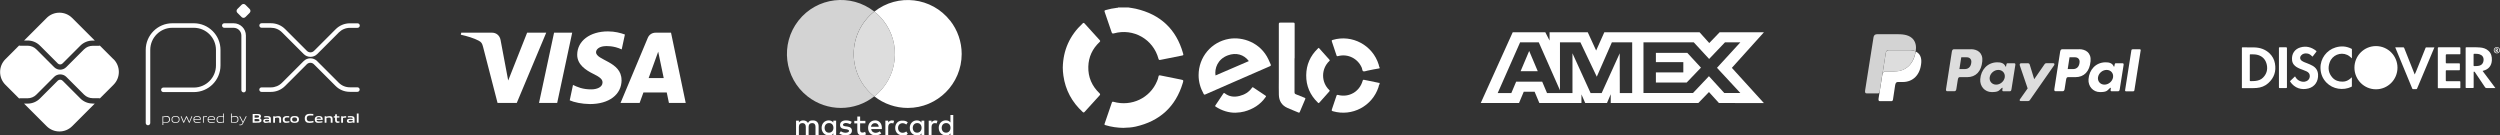
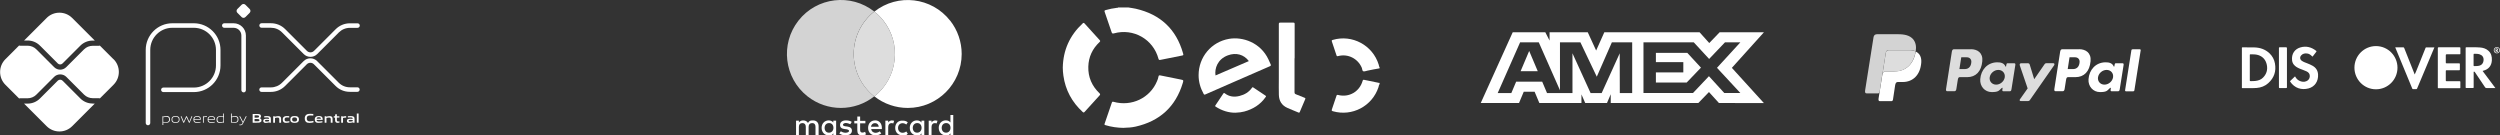
<svg xmlns="http://www.w3.org/2000/svg" id="Camada_1" data-name="Camada 1" viewBox="0 0 6179.3 334.7">
  <rect x="0" y="0" width="6179.3" height="334.7" fill="#333333" stroke="none" />
  <defs>
    <style>      .cls-1 {        fill: none;      }      .cls-1, .cls-2, .cls-3, .cls-4, .cls-5, .cls-6, .cls-7, .cls-8 {        stroke-width: 0px;      }      .cls-2 {        fill: #a2a2a2;      }      .cls-3 {        fill: #d3d3d3;      }      .cls-4, .cls-5 {        fill: #ddd;      }      .cls-5, .cls-7 {        fill-rule: evenodd;      }      .cls-6 {        fill: #939393;      }      .cls-7, .cls-8 {        fill: #fff;      }    </style>
  </defs>
  <g>
    <path class="cls-5" d="M5011.5,156.3h-15.6c-3.2,0-4.5,2.4-3.5,5.4l19.4,56.8-19.1,27c-1.6,2.3-.4,4.3,1.9,4.3h17.6c2.6,0,3.9-.7,5.2-2.6l59.7-85.6c1.8-2.6,1-5.4-2-5.4h-16.6c-2.8,0-4,1.1-5.6,3.5l-24.9,36.1-11.1-36.2c-.7-2.2-2.3-3.4-5.3-3.4ZM4933.9,209.2c-10.2,0-17.4-8.2-15.9-18.2,1.5-10,11.1-18.2,21.3-18.2s17.4,8.2,15.9,18.2c-1.5,10-11,18.2-21.3,18.2ZM4946.8,218.3c1.6-1.4,3.2-2.2,3-.4l-.6,4.3c-.3,2.2.6,3.4,2.7,3.4h15.4c2.6,0,3.9-1.1,4.5-5.1l9.5-59.6c.5-3-.2-4.5-2.5-4.5h-16.9c-1.5,0-2.3.9-2.7,3.2l-.6,3.7c-.3,1.9-1.2,2.2-2,.3-2.9-6.8-10.2-9.9-20.5-9.6-23.8.5-39.8,18.5-41.5,41.7-1.3,17.9,11.5,31.9,28.4,31.9s17.7-3.7,23.9-9.3ZM4843.2,170.7h14.1c8.8-.3,14.7-6.4,15.3-17.5.4-6.8-4.2-11.7-11.6-11.6h-13.3c0,0-4.6,29.1-4.6,29.1ZM4871.5,121.6c15.7,0,30.2,8.5,28.2,29.8-2.4,25.2-15.9,39.2-37.3,39.3h-18.6c-2.7,0-4,2.2-4.7,6.7l-3.6,22.9c-.5,3.5-2.3,5.2-4.9,5.2h-17.4c-2.8,0-3.7-1.8-3.1-5.7l14.3-91.9c.7-4.5,2.4-6.2,5.5-6.2h41.5" />
    <path class="cls-7" d="M5272.6,225.7h-17.8c-1.4,0-2.4-1.1-2.2-2.5l15.6-99c.2-1.4,1.5-2.4,3-2.4h17.8c1.4,0,2.4,1.1,2.2,2.4l-15.6,99c-.2,1.4-1.5,2.5-3,2.5ZM5201.6,209.2c-10.2,0-17.4-8.2-15.9-18.2,1.5-10,11-18.2,21.3-18.2s17.4,8.2,15.9,18.2-11,18.2-21.3,18.2ZM5214.4,218.3c1.6-1.4,3.2-2.2,3-.4l-.6,4.3c-.3,2.2.6,3.4,2.7,3.4h15.4c2.6,0,3.9-1.1,4.5-5.1l9.5-59.6c.5-3-.2-4.5-2.5-4.5h-16.9c-1.5,0-2.3.9-2.7,3.2l-.6,3.7c-.3,1.9-1.2,2.2-2,.3-2.9-6.8-10.2-9.9-20.5-9.6-23.8.5-39.8,18.5-41.5,41.7-1.3,17.9,11.5,31.9,28.4,31.9s17.7-3.7,23.9-9.3ZM5110.8,170.7h14.1c8.8-.3,14.7-6.4,15.3-17.5.4-6.8-4.2-11.7-11.6-11.6h-13.3c0,0-4.5,29.1-4.5,29.1ZM5139.1,121.6c15.7,0,30.2,8.5,28.2,29.8-2.4,25.2-15.9,39.2-37.3,39.3h-18.6c-2.7,0-4,2.2-4.7,6.7l-3.6,22.9c-.5,3.5-2.3,5.2-4.9,5.2h-17.3c-2.8,0-3.7-1.8-3.1-5.7l14.3-91.9c.7-4.5,2.4-6.2,5.5-6.2h41.5" />
    <g>
      <path class="cls-1" d="M4648.2,213l4.5-28.2c0,.4-.1.8-.2,1.2l-4.2,27Z" />
      <path class="cls-8" d="M4735,127.2c-4.8,31.6-25.2,49.2-52,49.2h-23c-3.7,0-6.2,2.3-7.4,8.4l-4.5,28.2-2.2,13.8c0,0,0,.2,0,.3l-2.6,16.2c-.7,4.6.3,6.7,3,6.7h29.2c1.8-.2,3-1.5,3.4-3.8l5.3-35.2c.9-6.1,3.2-8.3,6.6-8.3h12.4c24.6,0,43.2-17,45.6-47.7,1-12.8-3.1-22.7-13.9-27.7Z" />
      <path class="cls-3" d="M4652.4,186c0-.4.1-.8.2-1.2l8.6-54.4c.7-4.5,3.2-6.7,8.1-6.7h46.6c.9,0,1.7,0,2.6,0,.3,0,.5,0,.8,0,.6,0,1.1,0,1.7.1.3,0,.6,0,.9,0,.5,0,1.1.1,1.6.2.3,0,.5,0,.8,0,.6,0,1.2.2,1.8.3.1,0,.3,0,.4,0,.7.1,1.4.3,2.1.4.2,0,.3,0,.5.1.5.1,1,.3,1.5.4.2,0,.4.1.6.2.5.2,1,.3,1.4.5.1,0,.3.1.4.2.7.3,1.4.5,2,.8.3-2.1.6-4.2.7-6.4.8-10.5-2.8-20.3-9.8-26.4-10.4-9.2-26-9.6-39.1-9.6h-46.6c-5.7,0-8.6,2.5-9.4,7.7l-20.7,130.9c-.8,5.3.3,7.7,3.5,7.7h28.7c2-.2,3.2-1.7,3.6-4.1l2.2-14,4.2-27Z" />
      <path class="cls-2" d="M4729,125.1c.5.1,1,.3,1.5.4-.5-.1-1-.3-1.5-.4Z" />
      <path class="cls-2" d="M4726.4,124.5c.7.1,1.4.3,2.1.4-.7-.2-1.4-.3-2.1-.4Z" />
      <path class="cls-2" d="M4724.2,124.2c.6,0,1.2.2,1.8.3-.6-.1-1.2-.2-1.8-.3Z" />
      <path class="cls-2" d="M4719.3,123.7c.6,0,1.1,0,1.7.1-.6,0-1.1,0-1.7-.1Z" />
      <path class="cls-2" d="M4715.9,123.6c.9,0,1.7,0,2.6,0-.8,0-1.7,0-2.6,0Z" />
      <path class="cls-2" d="M4721.9,123.9c.5,0,1.1.1,1.6.2-.5,0-1-.1-1.6-.2Z" />
      <path class="cls-2" d="M4734.7,127.1c-4.7,31.7-25.2,49.3-52,49.3h.3c26.8,0,47.2-17.6,52-49.2-.6-.3-1.3-.6-2-.8.6.2,1.2.5,1.7.7Z" />
      <path class="cls-2" d="M4653.1,181.9l8.1-51.5-8.6,54.4c1.2-6.1,3.7-8.4,7.4-8.4h-.3c-3,0-5.3,1.5-6.6,5.5Z" />
      <path class="cls-2" d="M4648.2,213l-2.2,14c0,0,0-.2,0-.3l2.2-13.8Z" />
      <path class="cls-2" d="M4731.1,125.7c.5.2,1,.3,1.4.5-.5-.2-.9-.3-1.4-.5Z" />
      <path class="cls-6" d="M4728.5,125c.2,0,.3,0,.5.1-.2,0-.3,0-.5-.1Z" />
      <path class="cls-6" d="M4718.5,123.7c.3,0,.5,0,.8,0-.3,0-.5,0-.8,0Z" />
      <path class="cls-6" d="M4730.5,125.5c.2,0,.4.1.6.2-.2,0-.4-.1-.6-.2Z" />
      <path class="cls-6" d="M4721,123.8c.3,0,.6,0,.9,0-.3,0-.6,0-.9,0Z" />
      <path class="cls-6" d="M4723.4,124.1c.3,0,.5,0,.8,0-.3,0-.5,0-.8,0Z" />
      <path class="cls-6" d="M4726,124.5c.1,0,.3,0,.4,0-.1,0-.2,0-.4,0Z" />
      <path class="cls-6" d="M4669.3,123.6c-4.9,0-7.4,2.2-8.1,6.7.7-4.5,3.2-6.7,8.1-6.7Z" />
      <path class="cls-6" d="M4732.5,126.2c.1,0,.3.1.4.2-.1,0-.3-.1-.4-.2Z" />
      <path class="cls-4" d="M4734.7,127.1c-.6-.3-1.1-.5-1.7-.7-.1,0-.3-.1-.4-.2-.5-.2-.9-.3-1.4-.5-.2,0-.4-.1-.6-.2-.5-.1-1-.3-1.5-.4-.2,0-.3,0-.5-.1-.7-.2-1.4-.3-2.1-.4-.1,0-.2,0-.4,0-.6-.1-1.2-.2-1.8-.3-.3,0-.5,0-.8,0-.5,0-1-.1-1.6-.2-.3,0-.6,0-.9,0-.6,0-1.1,0-1.7-.1-.3,0-.5,0-.8,0-.8,0-1.7,0-2.6,0h-46.6c-4.9,0-7.4,2.2-8.1,6.7l-8.1,51.5c1.4-4,3.6-5.5,6.6-5.5h23c26.8,0,47.3-17.6,52-49.3Z" />
    </g>
  </g>
-   <path class="cls-8" d="M1414.3,80.8l-37.1,173.6h-44.9l37.2-173.6h44.9ZM1603.3,192.9l23.6-65.2,13.6,65.2h-37.3ZM1653.4,254.4h41.5l-36.3-173.6h-38.3c-8.6,0-15.9,5-19.1,12.7l-67.4,160.9h47.2l9.4-25.9h57.6l5.4,25.9ZM1536.2,197.7c.2-45.8-63.4-48.4-62.9-68.8.1-6.2,6.1-12.9,19.1-14.6,6.4-.8,24.2-1.5,44.3,7.8l7.9-36.8c-10.8-3.9-24.7-7.7-42-7.7-44.4,0-75.6,23.6-75.9,57.4-.3,25,22.3,38.9,39.3,47.3,17.5,8.5,23.4,14,23.3,21.6-.1,11.7-14,16.8-26.9,17-22.6.3-35.7-6.1-46.1-11l-8.1,38.1c10.5,4.8,29.9,9,50,9.2,47.2,0,78.1-23.3,78.2-59.4M1350.1,80.8l-72.8,173.6h-47.5l-35.8-138.6c-2.2-8.5-4.1-11.7-10.7-15.2-10.8-5.9-28.6-11.4-44.3-14.8l1.1-5h76.4c9.7,0,18.5,6.5,20.7,17.7l18.9,100.5,46.8-118.2h47.2" />
  <g>
    <path class="cls-8" d="M2327.6,316.1c0-6.7,4.1-11.9,11.1-11.9s10.7,5.2,10.7,11.9-4.5,11.8-10.7,11.8c-7,.4-11.1-5.2-11.1-11.8h0ZM2356.2,316.1v-31.9h-7v18.5c-2.6-3.3-6.3-5.2-11.5-5.2-10,0-17.4,7.8-17.4,18.5s7.4,18.5,17.4,18.5,8.9-1.8,11.5-5.2v4.5h7v-17.8ZM2256.1,316.1c0-6.7,4.1-11.9,11.1-11.9s10.7,5.2,10.7,11.9-4.5,11.8-10.7,11.8c-7,.4-11.1-5.2-11.1-11.8ZM2284.6,316.1v-17.8h-7v4.5c-2.6-3.3-6.3-5.2-11.5-5.2-10,0-17.4,7.8-17.4,18.5s7.4,18.5,17.4,18.5,8.9-1.9,11.5-5.2v4.5h7v-17.8ZM2312.1,297.6c-3.9,0-7.6,1.9-9.6,5.2v-4.5h-7v35.6h7v-20c0-5.9,3-9.6,7.8-9.6,1.6,0,3.2.3,4.8.8l2.2-6.7c-1.7-.4-3.4-.7-5.2-.7h0ZM2038.2,316.1c0-6.7,4.1-11.9,11.1-11.9s10.7,5.2,10.7,11.9-4.5,11.8-10.7,11.8c-7,.4-11.1-5.2-11.1-11.8ZM2066.7,316.1v-17.8h-7v4.5c-2.6-3.3-6.3-5.2-11.5-5.2-10,0-17.4,7.8-17.4,18.5s7.4,18.5,17.4,18.5,8.9-1.9,11.5-5.2v4.5h7v-17.8ZM2162.7,304.3c5.2,0,8.9,3.3,9.3,8.9h-19.3c1.1-5.2,4.5-8.9,10-8.9ZM2163.1,297.6c-10.4,0-17.4,7.4-17.4,18.5s7.4,18.5,18.1,18.5c5.2.1,10.3-1.6,14.4-4.8l-3.7-5.2c-3,2.3-6.6,3.6-10.4,3.7-4.8,0-10-3-10.7-9.3h26.3v-3c0-11.1-6.7-18.5-16.7-18.5h0ZM2212.7,316.1c0,10.7,7,18.5,18.5,18.5s8.9-1.1,12.6-4.1l-3.7-5.6c-2.6,2.1-5.9,3.3-9.3,3.3-6.3,0-11.1-4.8-11.1-11.9s4.8-11.8,11.1-11.8c3.4,0,6.6,1.2,9.3,3.3l3.7-5.5c-3.7-3-7.4-4.1-12.6-4.1-11.1-.8-18.5,7-18.5,17.8h0ZM2105.3,301.3c-3.7-2.6-8.9-3.7-14.4-3.7-8.9,0-14.5,4.1-14.5,11.1s4.1,9.3,11.9,10.4l3.7.4c4.1.7,6.7,2.2,6.7,4.1s-3,4.5-8.5,4.5c-4.2,0-8.4-1.2-11.9-3.7l-3.7,5.6c5.2,3.7,11.5,4.5,15.2,4.5,10.4,0,15.9-4.8,15.9-11.5s-4.5-9.3-12.2-10.4l-3.7-.4c-3.3-.4-6.3-1.5-6.3-3.7s3-4.5,7-4.5,8.9,1.9,11.1,3l3.6-5.6ZM2205,297.6c-3.9,0-7.6,1.9-9.6,5.2v-4.5h-7v35.6h7v-20c0-5.9,3-9.6,7.8-9.6,1.6,0,3.2.3,4.8.8l2.2-6.7c-1.7-.4-3.4-.7-5.2-.7ZM2139,298.7h-13v-10.7h-7v10.7h-7.4v6.3h7.4v16.7c0,8.1,3,13,11.9,13,3.4,0,6.7-1,9.6-2.6l-2.2-6.3c-2,1.2-4.3,1.9-6.7,1.9-3.7,0-5.6-2.2-5.6-5.9v-17h13v-5.9h0ZM2023.4,333.9v-22.2c0-8.5-5.2-14.1-13.7-14.1s-9.3,1.5-12.6,6.3c-2.6-4.1-6.3-6.3-11.8-6.3-4.2-.2-8.3,1.8-10.7,5.2v-4.5h-7v35.6h7v-20.4c0-6.3,3.7-9.3,8.9-9.3s8.2,3.3,8.2,9.3v20.4h7v-20.4c0-6.3,3.7-9.3,8.9-9.3s8.1,3.3,8.1,9.3v20.4h7.8" />
    <g>
      <path class="cls-4" d="M2183.2,50.5c-6.4-8.1-13.8-15.5-21.9-21.9h-.4c-32.1,25.4-50.8,64-50.8,104.9,0,40.9,18.7,79.5,50.8,104.9h.4c57.9-45.8,67.8-129.9,21.9-187.8Z" />
      <path class="cls-3" d="M2110.1,133.4c0-40.9,18.7-79.5,50.8-104.9-57.9-45.5-141.8-35.5-187.3,22.4-45.5,57.9-35.5,141.8,22.4,187.3,48.4,38.1,116.5,38.1,164.9,0-32.1-25.4-50.8-64-50.8-104.9Z" />
      <path class="cls-8" d="M2348.4,51c-45.5-57.9-129.3-67.9-187.1-22.4,8.1,6.4,15.5,13.8,21.9,21.9,45.8,57.9,36,142-21.9,187.8,23.5,18.5,52.6,28.5,82.5,28.5,73.6,0,133.2-59.8,133.2-133.4,0-29.9-10-58.9-28.5-82.5Z" />
    </g>
  </g>
  <g>
    <path class="cls-7" d="M5560.9,198.7c0,1.4.3,1.8,1.7,1.8,3.9,0,7.9,0,11.8-.4,7.1-.8,13.8-2.8,19-8.1,8.8-8.8,12-19.4,9.6-31.5-2.5-12.2-9.5-20.7-21.6-24.5-5.9-1.8-12.1-1.7-18.2-1.8-1.7,0-2.4.3-2.3,2.2.1,10.3,0,51.9,0,62.3ZM5541.2,119.2c0-1.7.2-2.2,2.1-2.2,9.6.1,19.2-.1,28.8.2,14.1.4,26.9,4.6,37.4,14.5,7.2,6.9,11.7,15.2,13.5,25,3.5,19.4-1.9,35.8-16.7,49-8.1,7.2-17.7,10.8-28.4,11.7-11.8.9-23.6.2-35.4.4-1.4,0-1.2-.7-1.2-1.6,0-9.9,0-80.9,0-96.9" />
    <path class="cls-7" d="M6114,148.2c0,4.4,0,8.9,0,13.4,0,1.6.4,1.9,1.9,1.8,2.9-.1,5.8,0,8.8-.4,8.6-.9,13.4-5.9,14-14.4.5-6.9-3-12.1-9.6-14.3-4.3-1.4-8.8-1.3-13.2-1.4-1.5,0-1.9.3-1.9,1.8.1,4.5,0,8.9,0,13.4ZM6136.3,175.4c10.6,14.1,20.9,28,31.6,42.2h-4.2c-5.9,0-11.9,0-17.8,0-1.8,0-2.7-.6-3.6-2-8.2-12.3-16.5-24.6-24.8-36.9-.1-.2-.2-.3-.3-.5-.5-1.2-1.6-1.1-2.5-.9-1,.2-.5,1.2-.5,1.8,0,12.1,0,24.1,0,36.2,0,2-.6,2.4-2.4,2.3-5.2-.1-10.4,0-15.6,0-1.3,0-1.8-.2-1.8-1.7,0-32.4,0-64.9,0-97.3,0-1.1.1-1.7,1.5-1.7,11.2.2,22.4-.4,33.6.4,7.8.6,15.1,2.7,21,8,7.2,6.3,9.2,14.7,8.7,23.8-.7,13.5-8.1,22.4-21.2,25.7-.4.1-.9.3-1.5.5" />
    <path class="cls-7" d="M6025.7,118.9c0-1.5.3-2,1.9-2,17.3,0,34.6,0,52,0,1.3,0,1.8.3,1.8,1.7-.1,4.7-.1,9.3,0,14,0,1.4-.5,1.6-1.7,1.6-10.7,0-21.4,0-32.2,0-1.8,0-2.2.5-2.2,2.2.1,6.1,0,12.1,0,18.2,0,1.5.4,1.9,1.9,1.9,10.3,0,20.6,0,31,0,1.6,0,1.9.5,1.9,2,0,4.5,0,8.9,0,13.4,0,1.4-.4,1.8-1.8,1.7-10.3,0-20.5,0-30.8,0-1.9,0-2.3.6-2.2,2.3,0,7.6,0,15.2,0,22.8,0,1.5.3,2,1.9,2,10.7,0,21.5,0,32.2,0,1.6,0,2,.4,1.9,2-.1,4.6,0,9.2,0,13.8,0,1.1-.2,1.5-1.4,1.5-17.6,0-35.2,0-52.8,0-1.6,0-1.5-.8-1.5-1.8,0-16.3,0-80.9,0-96.9" />
    <path class="cls-7" d="M5672.6,188.6c2.7,5,6.1,9,11.3,11.3,5.5,2.4,11.2,3.3,17,.7,5.2-2.3,8-6.5,8.3-12.2.2-5.6-2.8-9.4-7.6-11.8-5.6-2.8-11.6-4.4-17.3-6.9-5.6-2.4-10.9-5.2-14.8-10.2-2.3-3-3.7-6.5-4.1-10.2-2-16.5,7-28.4,20.8-32.2,14.3-4.1,27.3-.5,38.8,8.6.8.7,1.1,1.1.3,2.2-2.9,3.7-5.8,7.4-8.6,11.2-.9,1.2-1.2.8-2,0-3.2-3.4-6.8-6.1-11.4-6.8-5.9-.9-11.5,0-15.6,4.8-3.7,4.4-2.9,9.9,1.8,13.2,4.2,3,9,4.4,13.7,6.3,4.4,1.7,8.7,3.6,12.8,5.9,8.4,4.8,13,11.7,13.6,21.5,1,16.5-7.7,30.4-23.8,34.6-17.2,4.4-34.1-.5-45.1-16.8-.5-.7-.5-1.1.1-1.7,4-3.8,8-7.6,12-11.5" />
    <path class="cls-7" d="M5920.3,117c6.8,0,13.4,0,19.9,0,1.3,0,1.8.5,2.3,1.6,6,15.2,23.3,58.7,26,65.5,1.2-1.3,18.5-45.2,26.7-65.5.3-.8.6-1.5,1.7-1.5,6.7,0,13.3,0,20.3,0-1.6,3.8-30.1,71.5-42.8,101.7-.5,1.2-1.1,1.6-2.3,1.5-2.5-.1-5.1,0-7.6,0-1.1,0-1.6-.4-2.1-1.4-7.8-19-35.3-85.3-41.1-99.5-.3-.7-.6-1.5-.9-2.4" />
-     <path class="cls-7" d="M5813.2,144.2c-3.7-3.5-7.3-6.5-11.5-8.5-16.7-7.7-36.9.6-43.3,18.3-5,13.7-3.3,26.6,6.7,37.8,6.7,7.4,15.5,10.1,25.3,10,7.8,0,14.2-3.2,19.9-8.3.8-.7,1.7-1.5,2.5-2.3.7.4.4,1,.4,1.5,0,6.6,0,13.2,0,19.8,0,1-.1,1.6-1.2,2.1-20.2,9.7-45.7,5.9-61.5-10.3-9.8-10-14.6-22.1-14.9-36.1-.5-23.7,15.3-44.3,37.2-50.9,13.5-4.1,26.6-3.3,39.3,3.1.7.3,1.2.6,1.2,1.6,0,7.2,0,14.5,0,22.3" />
    <path class="cls-7" d="M5652.7,215.4c0,1.7-.2,2.3-2.1,2.2-5.3-.2-10.7,0-16,0-1.3,0-1.7-.3-1.7-1.7,0-32.4,0-64.9,0-97.3,0-1.5.5-1.8,1.8-1.7,5.3,0,10.5.1,15.8,0,1.8,0,2.2.4,2.2,2.2,0,16.1,0,80.3,0,96.3" />
    <path class="cls-7" d="M6171.6,130.4c-3.4,0-6.1-2.8-6.1-6.3s2.7-6.3,6.1-6.3,6.1,2.8,6.1,6.3-2.7,6.3-6.1,6.3ZM6171.6,116.3c-4.2,0-7.7,3.5-7.7,7.8s3.4,7.8,7.7,7.8,7.7-3.5,7.7-7.8-3.4-7.8-7.7-7.8" />
    <path class="cls-7" d="M6170.2,122.4c0,.4,0,.8,0,1.2,0,.2,0,.2.2.2.3,0,.5,0,.8,0,.8,0,1.2-.5,1.3-1.3,0-.6-.3-1.1-.9-1.3-.4-.1-.8-.1-1.2-.1-.1,0-.2,0-.2.2,0,.4,0,.8,0,1.2ZM6172.3,124.9c.9,1.3,1.9,2.5,2.8,3.8h-.4c-.5,0-1.1,0-1.6,0-.2,0-.2,0-.3-.2-.7-1.1-1.5-2.2-2.2-3.3,0,0,0,0,0,0,0-.1-.1-.1-.2,0s0,.1,0,.2c0,1.1,0,2.2,0,3.3,0,.2,0,.2-.2.2-.5,0-.9,0-1.4,0s-.2,0-.2-.1c0-2.9,0-5.9,0-8.8,0-.1,0-.2.1-.2,1,0,2,0,3,0,.7,0,1.4.2,1.9.7.6.6.8,1.3.8,2.1,0,1.2-.7,2-1.9,2.3,0,0,0,0-.1,0" />
    <path class="cls-8" d="M5925.9,167.3c0,29.5-23.8,53.4-53.2,53.4s-53.2-23.9-53.2-53.4,23.8-53.4,53.2-53.4,53.2,23.9,53.2,53.4Z" />
  </g>
  <path class="cls-8" d="M4092.9,130.6v22.9h67.8v25.5h-67.8v25h76.1l35.3-36.8-33.8-36.6h-77.6ZM3779.7,125.9l-21.2,50.1h42.4l-21.2-50.1ZM4062.2,104.6h124.3l38,41.1,39.2-41.1h38l-57.8,63,57.8,62.3h-39.7l-38-41.6-39.4,41.6h-122.4v-125.4ZM3757.3,104.6h46.1l52.4,118.5v-118.5h50.5l40.5,85,37.3-85h50.2v125.4h-30.6l-.2-98.3-44.6,98.3h-27.4l-44.8-98.3v98.3h-62.9l-11.9-28.1h-64.4l-11.9,28.1h-33.7l55.4-125.4ZM3739,79.8l-79,174.8h94.6l11.7-27.9h26.8l11.7,27.9h104.1v-21.3l9.3,21.3h53.8l9.3-21.7v21.7h216.5l26.3-27.1,24.6,27.1,111.2.2-79.2-87.1,79.2-87.9h-109.5l-25.6,26.6-23.9-26.6h-235.5l-20.2,45.1-20.7-45.1h-94.4v20.5l-10.5-20.5h-80.7" />
  <g>
    <path class="cls-8" d="M2789.9,18.6c5.8,1,11.7,1.7,17.5,3,60.4,13.9,99.7,50.1,116.7,109.9,1.5,5.1,1.3,5.1-3.9,6.1-17.3,3.4-34.7,6.9-52,10.4-2.6.5-3.9.4-4.8-2.8-12.9-48.2-61.9-76.1-110.1-62.7-3.6,1-4.7.1-5.8-3.2-5.5-16.6-11.2-33.2-17-49.7-1-2.9-.5-3.9,2.4-4.7,9.2-2.6,18.5-4.5,28-5.6.9-.1,2.1.3,2.7-.8h26Z" />
    <path class="cls-8" d="M3410,207.8c-1.9,2.3-2,5.3-2.9,8-15.6,46.7-65,72.7-112.4,59.2-3-.9-3.7-1.7-2.6-4.8,3.9-11,7.6-22.1,11.2-33.2.7-2.2,1.5-2.9,4-2.3,27.1,7,53.2-8.1,60.8-35.1.7-2.4,1.6-2.7,4-2.2,11.6,2.5,23.1,4.8,34.7,7.1,1,.2,2.1,1,3.2.1v3.1Z" />
    <path class="cls-8" d="M3410,168.9c-10.1,1.3-19.9,3.9-29.9,5.7-3.5.6-7.4,2.6-10.4,1.6-2.9-1-2.4-5.8-3.8-8.9-9.9-22.8-34.3-35-58.3-28.7-2.6.7-3.5.4-4.3-2.2-3.6-11.2-7.3-22.4-11.2-33.5-1-2.8-.3-3.6,2.3-4.3,47.8-14,98.5,13.2,113.3,61,.7,2.3.8,4.9,2.3,7v2.3Z" />
    <path class="cls-8" d="M2962.6,185.9c0-44.8,31.4-82.4,75.4-89.9,33.7-5.7,77.7,9.1,97.3,51,1.8,3.9,3.4,7.9,5.3,11.8,1.3,2.6.8,3.7-2,5-29,12.5-58,25.3-86.9,37.9-24.1,10.5-48.2,20.9-72.2,31.6-2.5,1.1-3.4.7-4.6-1.5-7.9-14.3-12.3-29.4-12.3-45.8ZM3086.8,151c-12.2-16.4-31.7-21.7-51.9-14.2-25.6,9.5-33.1,32.5-30.5,49.7,27.5-11.9,54.9-23.7,82.4-35.5Z" />
    <path class="cls-8" d="M2626.9,167.1c.9-43.2,17.2-79.6,49-109.1,2-1.9,3.1-2,5,.2,12.3,13.8,24.7,27.4,37.2,41,2,2.1,1.4,3.1-.4,4.8-17.5,16.5-27.1,36.8-27.7,60.8-.7,25.8,8.8,47.6,27.4,65.5,2.3,2.2,2.4,3.3.3,5.7-12.3,13.4-24.6,26.9-36.7,40.4-1.9,2.1-2.9,2.2-5,.3-26.4-24.3-42.6-54-47.6-89.7-.9-6.6-1.5-13.1-1.5-19.8Z" />
    <path class="cls-8" d="M2777.9,316.1c-15.9-.2-30.9-2.3-45.7-6.8-2.2-.7-2.7-1.4-1.9-3.6,6-17.3,12-34.5,17.8-51.9.9-2.7,2-2.7,4.4-2.1,44.3,12.3,89.8-9.3,107.2-50.8,1.6-3.8,3.1-7.6,3.7-11.6.5-3.2,2.1-3.4,4.7-2.9,16.7,3.4,33.4,6.7,50.1,10.1,7.2,1.5,7.4,1.6,5.3,8.6-17.7,58.7-56.9,94.3-116.5,107.8-9.7,2.2-19.6,2.8-29.1,3Z" />
    <path class="cls-8" d="M3199.7,144c0,28,0,55.9,0,83.9,0,2.9.9,4.2,3.6,5.2,7.1,2.7,14.1,5.7,21.2,8.5,1.8.7,2.6,1.3,1.6,3.6-4.6,10.4-9.1,20.9-13.4,31.5-.9,2.1-1.8,2.1-3.6,1.3-9.1-3.9-18.4-7.4-27.4-11.5-13.7-6.2-20.3-17.3-20.7-32-.4-13.1-.1-26.2-.1-39.3,0-45.1,0-90.3,0-135.4,0-3.2.7-4,3.9-3.9,10.6.2,21.1.2,31.7,0,2.9,0,3.5.7,3.5,3.5-.1,28.2,0,56.4,0,84.7Z" />
-     <path class="cls-8" d="M3260.1,118.3c.2.3.4.9.8,1.3,8.3,9.3,16.6,18.6,25,27.9,1.2,1.3,1.2,2.1-.2,3.3-20.5,19.6-20.5,52.4,0,71.9,1.5,1.4,1.1,2.1,0,3.3-8.3,9.2-16.5,18.3-24.6,27.6-2,2.3-2.9.8-4.1-.4-19-18.5-28.7-41-28.4-67.5.3-25.6,9.9-47.4,28.3-65.3.8-.8,1.4-1.8,3.3-2.2Z" />
    <path class="cls-8" d="M3053.4,278.6c-15.9.2-32.9-4.8-48.5-14.9-1.8-1.2-1.7-1.9-.6-3.5,6.5-9.6,12.9-19.2,19.3-28.8,1-1.5,1.6-2.4,3.6-.8,11,8.5,23.4,9.9,36.5,6.6,12.6-3.2,23.3-9.4,30.9-20.3,1.1-1.5,1.8-1.6,3.3-.6,10,6.8,20,13.5,30.1,20.1,2.4,1.6.9,2.6,0,3.9-13,18.5-31.1,29.6-52.6,35.4-6.3,1.7-12.7,2.5-21.9,2.9Z" />
  </g>
  <g>
    <path class="cls-8" d="M365.8,309.6c-3.1,0-5.6-2.5-5.6-5.6V123.3c0-36.3,29.5-65.8,65.8-65.8h53.4c36.1.2,65.6,29.6,65.6,65.8v38.5c0,36.3-29.5,65.8-65.8,65.8h-75.4c-3.1,0-5.6-2.5-5.6-5.6s2.5-5.6,5.6-5.6h75.4c30.1,0,54.6-24.5,54.6-54.6v-38.5c0-30-24.4-54.5-54.4-54.6h-53.4c-30.1,0-54.6,24.4-54.6,54.6v180.7c0,3.1-2.5,5.6-5.6,5.6ZM602.2,228.3c-3.1,0-5.6-2.5-5.6-5.6V87.8c0-10.6-8.6-19.1-19.1-19.1h-23.1c-3.1,0-5.6-2.5-5.6-5.6s2.5-5.6,5.6-5.6h23.1c16.7,0,30.3,13.6,30.3,30.3v135c0,3.1-2.5,5.6-5.6,5.6Z" />
    <path class="cls-8" d="M597.2,42.2l-10.5-10.5c-2.6-2.6-2.6-6.8,0-9.4l10.5-10.5c2.6-2.6,6.8-2.6,9.4,0l10.5,10.5c2.6,2.6,2.6,6.8,0,9.4l-10.5,10.5c-2.6,2.6-6.8,2.6-9.4,0h0Z" />
    <path class="cls-8" d="M669.5,227.2h-23c-3.1,0-5.6-2.5-5.6-5.6s2.5-5.6,5.6-5.6h23c10.4,0,20.2-4.1,27.5-11.4l53.7-53.7c4.4-4.4,10.3-6.8,16.5-6.8s12.1,2.4,16.5,6.8l53.5,53.5c7.4,7.4,17.1,11.4,27.5,11.4h18.7c3.1,0,5.6,2.5,5.6,5.6s-2.5,5.6-5.6,5.6h-18.7c-13.4,0-26-5.2-35.4-14.7l-53.5-53.5c-2.3-2.3-5.4-3.6-8.7-3.6s-6.3,1.3-8.7,3.6l-53.7,53.7c-9.5,9.5-22,14.7-35.4,14.7ZM767.3,140.5c-6.2,0-12.1-2.4-16.5-6.8l-53.7-53.7c-7.4-7.4-17.1-11.4-27.5-11.4h-23c-3.1,0-5.6-2.5-5.6-5.6s2.5-5.6,5.6-5.6h23c13.4,0,26,5.2,35.4,14.7l53.7,53.7c2.3,2.3,5.4,3.6,8.7,3.6s6.3-1.3,8.7-3.6l53.5-53.5c9.5-9.5,22-14.7,35.4-14.7h18.7c3.1,0,5.6,2.5,5.6,5.6s-2.5,5.6-5.6,5.6h-18.7c-10.4,0-20.2,4.1-27.5,11.4l-53.5,53.5c-4.4,4.4-10.3,6.8-16.5,6.8Z" />
    <path class="cls-8" d="M229,255.9c-11.5,0-22.4-4.5-30.5-12.6l-44-44c-3.1-3.1-8.5-3.1-11.6,0l-44.2,44.2c-8.1,8.1-19,12.6-30.5,12.6h-8.7l55.8,55.8c17.4,17.4,45.7,17.4,63.1,0l55.9-55.9h-5.3Z" />
    <path class="cls-8" d="M68.2,100.1c11.5,0,22.4,4.5,30.5,12.6l44.2,44.2c3.2,3.2,8.4,3.2,11.6,0l44-44c8.1-8.1,19-12.6,30.5-12.6h5.3l-55.9-55.9c-17.4-17.4-45.7-17.4-63.1,0l-55.8,55.8h8.7Z" />
    <path class="cls-8" d="M280.6,146.5l-33.8-33.8c-.7.3-1.5.5-2.4.5h-15.4c-7.9,0-15.7,3.2-21.3,8.8l-44,44c-4.1,4.1-9.5,6.2-14.9,6.2s-10.8-2.1-14.9-6.2l-44.2-44.2c-5.6-5.6-13.4-8.8-21.3-8.8h-18.9c-.8,0-1.6-.2-2.3-.5l-33.9,33.9c-17.4,17.4-17.4,45.7,0,63.1l33.9,33.9c.7-.3,1.5-.5,2.3-.5h18.9c7.9,0,15.7-3.2,21.3-8.8l44.2-44.2c8-8,21.9-8,29.9,0l44,44c5.6,5.6,13.4,8.8,21.3,8.8h15.4c.9,0,1.7.2,2.4.5l33.8-33.8c17.4-17.4,17.4-45.7,0-63.1h0Z" />
    <path class="cls-8" d="M411.7,288.7c-2.5,0-5.4.6-8.3,1.3v11c2,.7,4.3,1.1,6.4,1.1,5.5,0,8.1-1.9,8.1-6.7s-2.1-6.6-6.3-6.6h0ZM401.6,309.1v-21.8h1.5l.2.9c2.6-.6,6.1-1.4,8.6-1.4s4,.3,5.7,1.6c1.9,1.5,2.5,4,2.5,6.8s-.9,5.5-3.5,7c-1.8,1-4.2,1.4-6.4,1.4s-4.4-.3-6.6-1v6.4h-1.9Z" />
    <path class="cls-8" d="M433.9,288.6c-5.5,0-8,1.7-8,6.6s2.4,6.8,8,6.8,8-1.7,8-6.6-2.4-6.8-8-6.8h0ZM441,302c-1.8,1.3-4.3,1.7-7.1,1.7s-5.3-.4-7.1-1.7c-2-1.4-2.8-3.8-2.8-6.7s.8-5.3,2.8-6.7c1.8-1.3,4.3-1.7,7.1-1.7s5.3.4,7.1,1.7c2.1,1.5,2.8,3.8,2.8,6.7s-.8,5.3-2.8,6.7h0ZM441,302h0Z" />
    <polygon class="cls-8" points="467.1 303.3 461 290 460.9 290 454.8 303.3 453.1 303.3 446.6 287.3 448.6 287.3 454.1 300.7 454.2 300.7 460.1 287.3 461.8 287.3 467.9 300.7 468.1 300.7 473.4 287.3 475.4 287.3 468.8 303.3 467.1 303.3 467.1 303.3" />
    <path class="cls-8" d="M487.3,288.6c-5.1,0-6.8,2.3-7.2,5.6h14.3c-.2-3.6-2-5.6-7.2-5.6h0ZM487.2,303.7c-3.1,0-5.1-.4-6.6-1.8-1.9-1.6-2.5-3.9-2.5-6.6s.9-5.3,3-6.8c1.8-1.2,3.9-1.6,6.2-1.6s4.4.2,6.4,1.5c2.3,1.5,2.7,4.3,2.7,7.4h-16.3c0,3.3,1.1,6.2,7.3,6.2s5.7-.5,8.2-.9v1.7c-2.7.5-5.6,1-8.4,1h0Z" />
    <path class="cls-8" d="M501.7,303.3v-15.9h1.5l.2.9c3.4-.9,5-1.4,7.9-1.4h.2v1.8h-.4c-2.5,0-4,.3-7.5,1.3v13.4h-1.9Z" />
    <path class="cls-8" d="M522.4,288.6c-5.1,0-6.8,2.3-7.2,5.6h14.3c-.2-3.6-2-5.6-7.2-5.6h0ZM522.3,303.7c-3.1,0-5.1-.4-6.6-1.8-1.9-1.6-2.5-3.9-2.5-6.6s.9-5.3,3-6.8c1.8-1.2,3.9-1.6,6.2-1.6s4.4.2,6.4,1.5c2.3,1.5,2.7,4.3,2.7,7.4h-16.3c0,3.3,1.1,6.2,7.3,6.2s5.7-.5,8.2-.9v1.7c-2.7.5-5.6,1-8.4,1h0Z" />
    <path class="cls-8" d="M551.9,289.7c-2-.7-4.3-1.1-6.4-1.1-5.5,0-8.1,1.9-8.1,6.7s2.1,6.6,6.3,6.6,5.4-.6,8.3-1.2v-11h0ZM552.2,303.3l-.2-.9c-2.6.6-6.1,1.4-8.6,1.4s-4-.3-5.7-1.6c-1.9-1.5-2.5-4-2.5-6.8s.9-5.5,3.5-7c1.8-1,4.2-1.4,6.4-1.4s4.4.4,6.6,1v-7.3h1.9v22.7h-1.5Z" />
    <path class="cls-8" d="M581.1,288.7c-2.5,0-5.4.6-8.3,1.3v11c2,.8,4.3,1.1,6.4,1.1,5.5,0,8.1-1.9,8.1-6.7s-2.1-6.6-6.3-6.6h0ZM585.8,302.3c-1.8,1-4.2,1.4-6.4,1.4s-4.7-.4-7.1-1.2v.8h-1.4v-22.7h1.9v7.6c2.6-.6,6-1.3,8.4-1.3s4,.3,5.7,1.6c1.9,1.5,2.5,4,2.5,6.8s-.9,5.5-3.5,7h0Z" />
    <path class="cls-8" d="M591.8,309.4v-1.7c.9,0,1.8.2,2.4.2,2.3,0,3.7-.7,5-3.3l.6-1.3-8.3-15.9h2.1l7.1,13.8h.1l6.8-13.8h2.1s-9,17.9-9,17.9c-1.6,3.3-3.4,4.3-6.7,4.3s-1.5,0-2.3-.2h0Z" />
    <path class="cls-8" d="M635.4,294.2h-6.2v5.6h6.2c4.3,0,5.9-.5,5.9-2.8s-2.2-2.8-5.9-2.8h0ZM634.3,285.1h-5v5.7h5.1c4.2,0,5.9-.5,5.9-2.9s-2.1-2.8-5.9-2.8h0ZM643.9,301.8c-2.3,1.5-5,1.5-10,1.5h-9.4v-21.6h9.2c4.3,0,7,0,9.2,1.4,1.6.9,2.2,2.4,2.2,4.3s-.9,3.8-3.4,4.8h0c2.8.8,4.6,2.2,4.6,5.2s-.8,3.4-2.3,4.4h0Z" />
    <path class="cls-8" d="M665.1,296.6c-1.9-.2-3.8-.3-5.7-.3-3.3,0-4.4.7-4.4,2.1s.9,2.1,3.4,2.1,4.6-.5,6.7-.9v-3.1h0ZM666,303.3v-.9c-2.8.7-6,1.4-8.8,1.4s-3.5-.2-4.8-1.2c-1.2-.9-1.8-2.2-1.8-3.9s.8-3.5,2.7-4.3c1.7-.8,3.9-.9,6-.9s3.9,0,5.8.2v-.3c0-2.5-1.6-3.3-6.1-3.3s-3.9,0-5.9.3v-3.2c2.2-.2,4.8-.3,6.8-.3s5.7.2,7.4,1.5c1.8,1.3,2.2,3.1,2.2,5.5v9.4h-3.5Z" />
    <path class="cls-8" d="M690.3,303.3v-8.8c0-2.9-1.5-3.9-4.1-3.9s-4.4.5-6.5,1v11.7s-4.4,0-4.4,0v-15.9h3.6l.2,1c2.8-.7,5.9-1.4,8.5-1.4s3.9.3,5.5,1.6c1.3,1.1,1.7,2.7,1.7,5v9.8h-4.4Z" />
    <path class="cls-8" d="M707.3,303.7c-2.1,0-4.3-.3-5.9-1.7-2-1.6-2.5-4.1-2.5-6.8s.8-5.3,3.3-6.8c2-1.3,4.5-1.6,7-1.6s3.6.1,5.6.3v3.4c-1.6-.2-3.5-.3-5.1-.3-4.2,0-6.2,1.3-6.2,5s1.5,4.9,5,4.9,4.4-.4,6.7-.8v3.3c-2.5.5-5.2,1-7.8,1h0Z" />
    <path class="cls-8" d="M728.2,290.2c-4.2,0-6.1,1.3-6.1,5s1.8,5.2,6.1,5.2,6-1.3,6-4.9-1.8-5.2-6-5.2h0ZM735.9,302c-2,1.3-4.5,1.7-7.6,1.7s-5.7-.4-7.7-1.7c-2.2-1.5-3-3.9-3-6.7s.8-5.3,3-6.8c1.9-1.3,4.5-1.7,7.7-1.7s5.7.4,7.6,1.7c2.2,1.5,3,3.9,3,6.7s-.8,5.3-3,6.8h0ZM735.9,302h0Z" />
    <path class="cls-8" d="M764.5,303.7c-2.7,0-5.6-.4-7.8-2.2-2.6-2.1-3.4-5.5-3.4-9s1-7,4.4-9.2c2.6-1.7,5.9-2,9.2-2s4.9.2,7.5.4v3.9c-2.3-.2-5.1-.3-7.4-.3-6.2,0-8.8,2.3-8.8,7.3s2.4,7.4,7,7.4,6.3-.6,9.6-1.3v3.8c-3.3.7-6.9,1.4-10.4,1.4h0Z" />
    <path class="cls-8" d="M788,289.7c-3.7,0-5.1,1.3-5.4,3.8h10.7c-.1-2.6-1.6-3.8-5.3-3.8h0ZM787.4,303.7c-2.6,0-5-.3-6.8-1.8-1.9-1.6-2.6-3.9-2.6-6.7s.8-5.1,3-6.7c2-1.4,4.5-1.7,7-1.7s5,.3,6.9,1.6c2.6,1.8,2.8,4.6,2.8,7.9h-15.2c0,2.4,1.4,4,5.9,4s5.9-.4,8.5-.8v3.1c-3.1.5-6.4,1-9.6,1h0Z" />
    <path class="cls-8" d="M817.5,303.3v-8.8c0-2.9-1.5-3.9-4.1-3.9s-4.4.5-6.5,1v11.7s-4.4,0-4.4,0v-15.9h3.6l.2,1c2.8-.7,5.9-1.4,8.5-1.4s3.9.3,5.5,1.6c1.3,1.1,1.7,2.7,1.7,5v9.8h-4.4Z" />
    <path class="cls-8" d="M834.6,303.7c-2.1,0-4.1-.6-5.2-2.3-.8-1.1-1.2-2.7-1.2-4.8v-6h-3.2v-3.3h3.2l.5-4.8h3.9v4.8h6.3v3.3h-6.3v5.1c0,1.2,0,2.3.4,3,.5,1.1,1.5,1.5,2.9,1.5s2.3-.2,3.2-.3v3.2c-1.5.3-3.1.6-4.6.6h0Z" />
    <path class="cls-8" d="M843.3,303.3v-15.9h3.6l.2,1c2.9-.8,5.1-1.4,7.9-1.4s.3,0,.6,0v3.8c-.5,0-1.1,0-1.5,0-2.2,0-3.8.3-6.3.8v11.8h-4.5Z" />
    <path class="cls-8" d="M871.8,296.6c-1.9-.2-3.8-.3-5.7-.3-3.2,0-4.4.7-4.4,2.1s.9,2.1,3.4,2.1,4.6-.5,6.7-.9v-3.1h0ZM872.7,303.3v-.9c-2.8.7-6,1.4-8.8,1.4s-3.5-.2-4.8-1.2c-1.2-.9-1.8-2.2-1.8-3.9s.8-3.5,2.7-4.3c1.7-.8,3.9-.9,6-.9s3.9,0,5.8.2v-.3c0-2.5-1.6-3.3-6.1-3.3s-3.9,0-5.9.3v-3.2c2.2-.2,4.8-.3,6.9-.3s5.7.2,7.4,1.5c1.8,1.3,2.2,3.1,2.2,5.5v9.4h-3.5Z" />
    <polygon class="cls-8" points="881.9 280.6 886.4 280.6 886.4 303.3 881.9 303.3 881.9 280.6 881.9 280.6" />
  </g>
</svg>